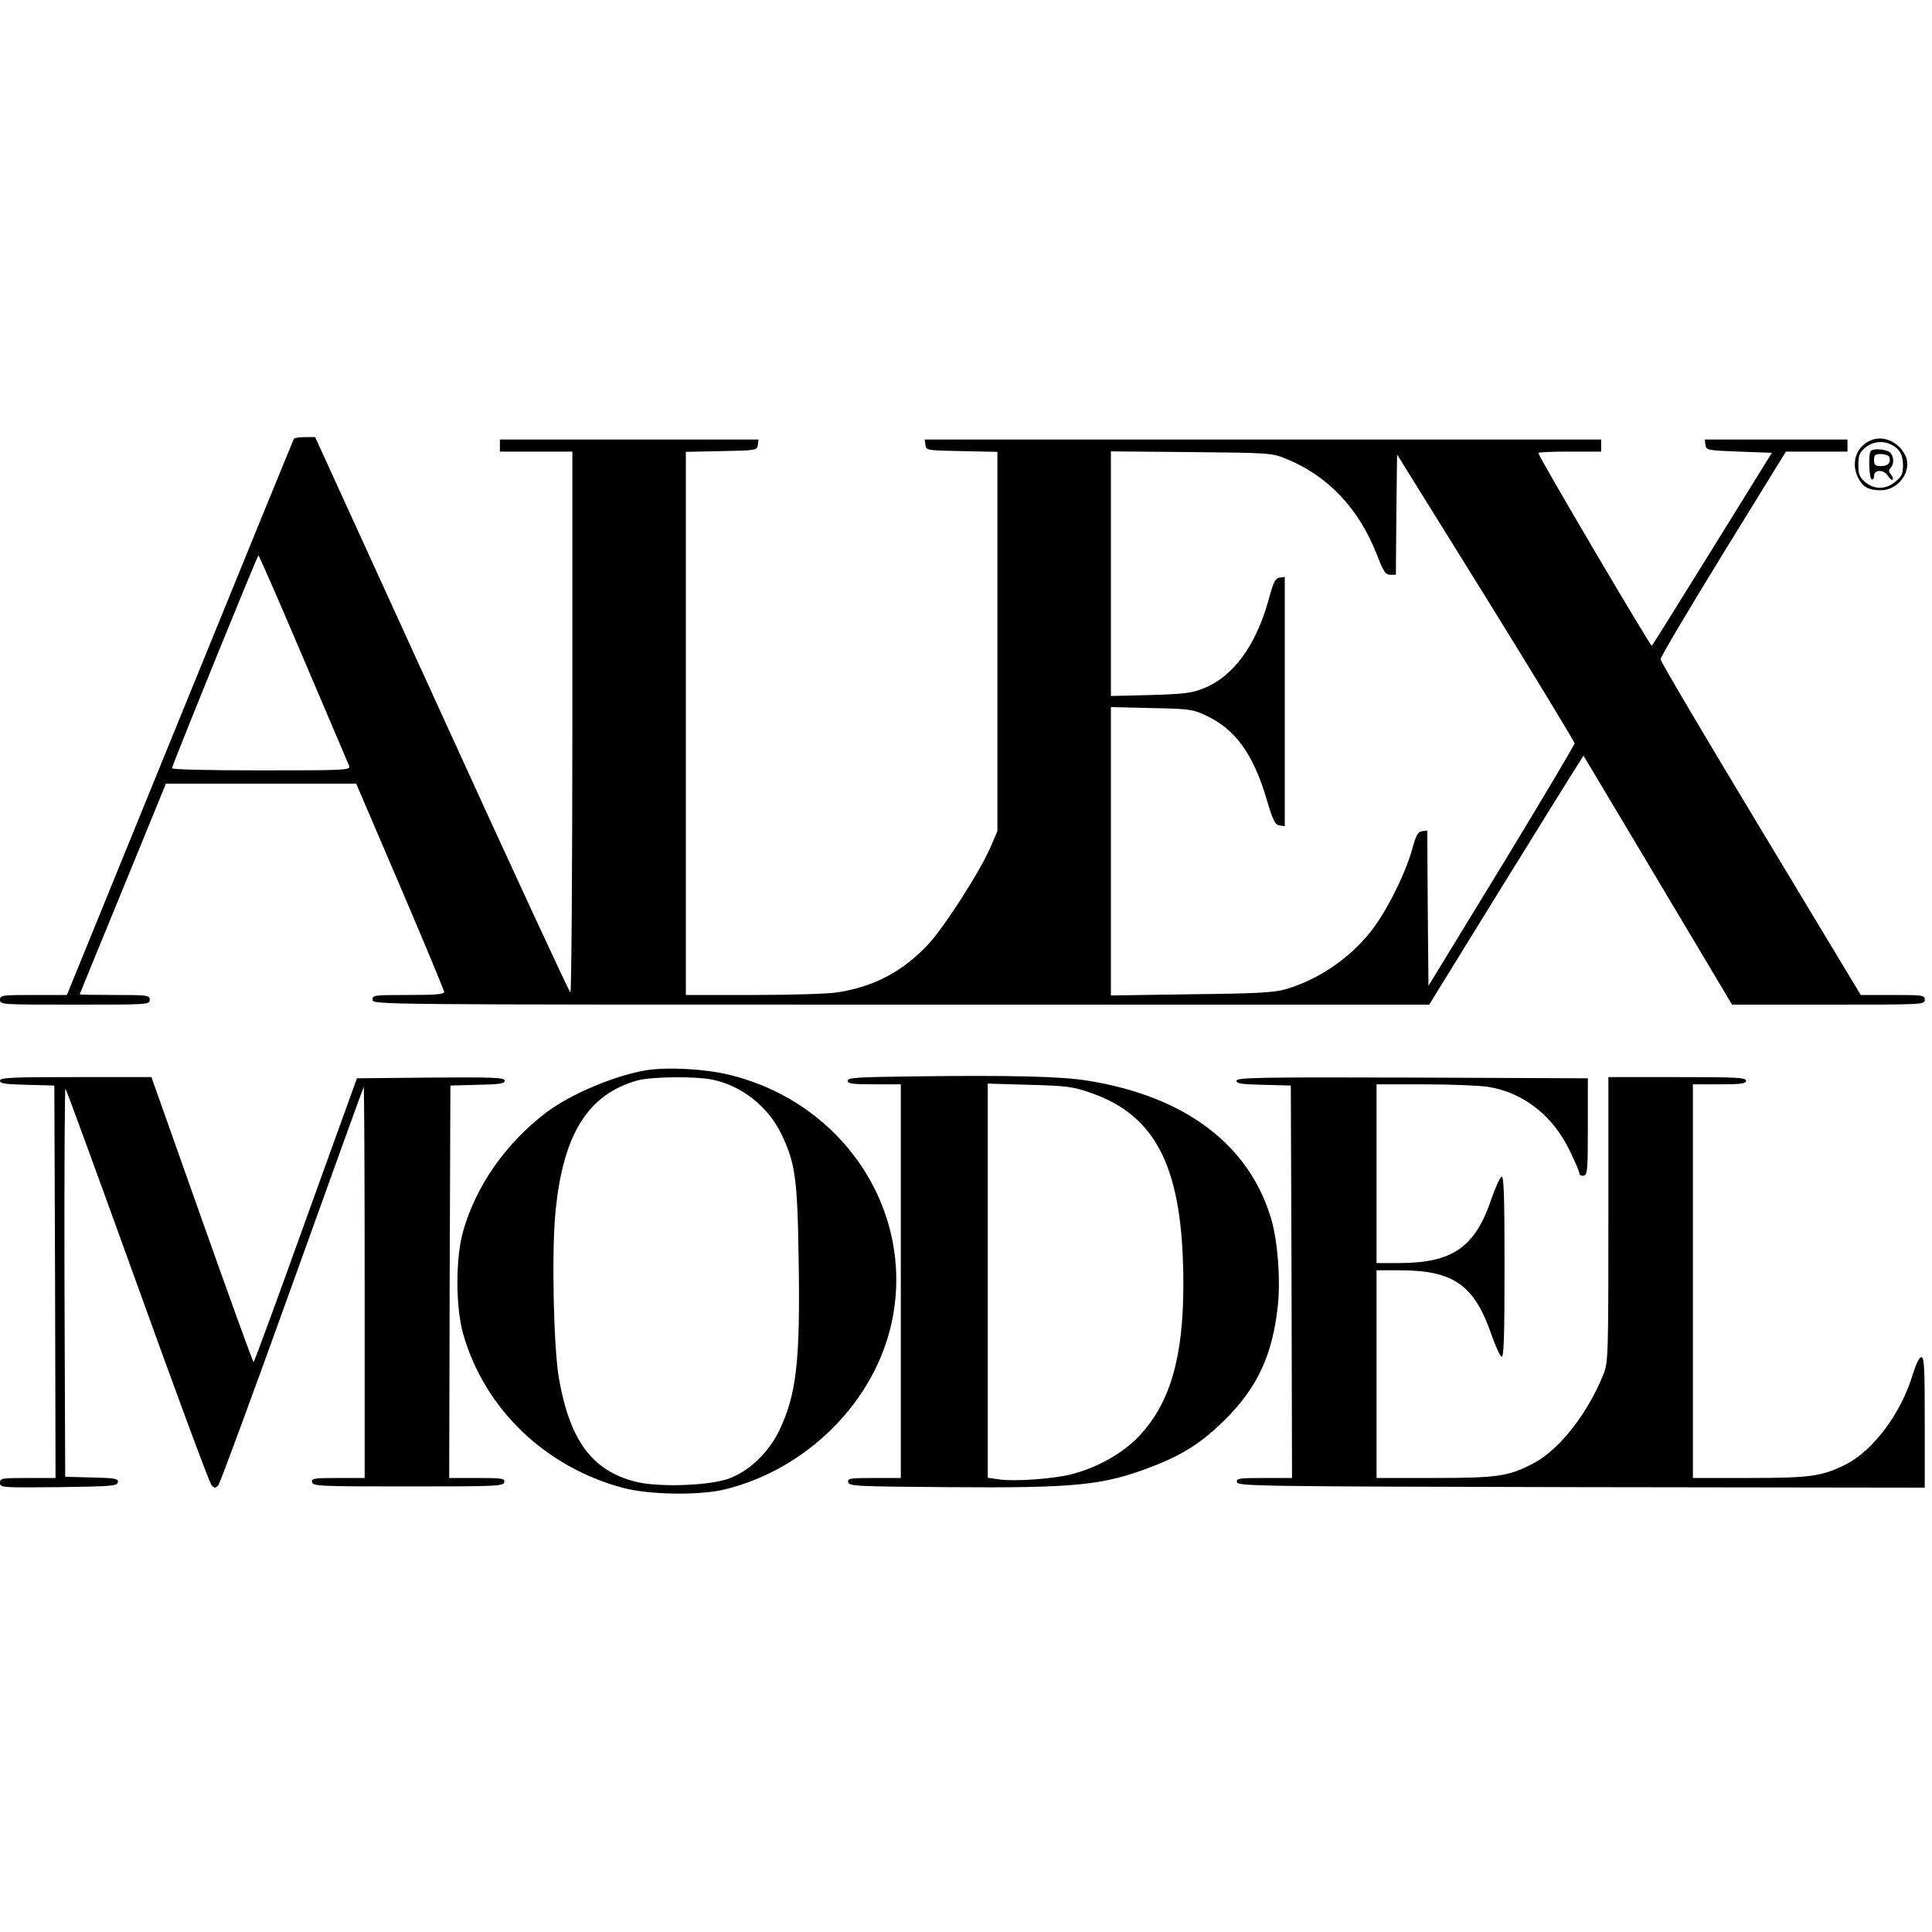
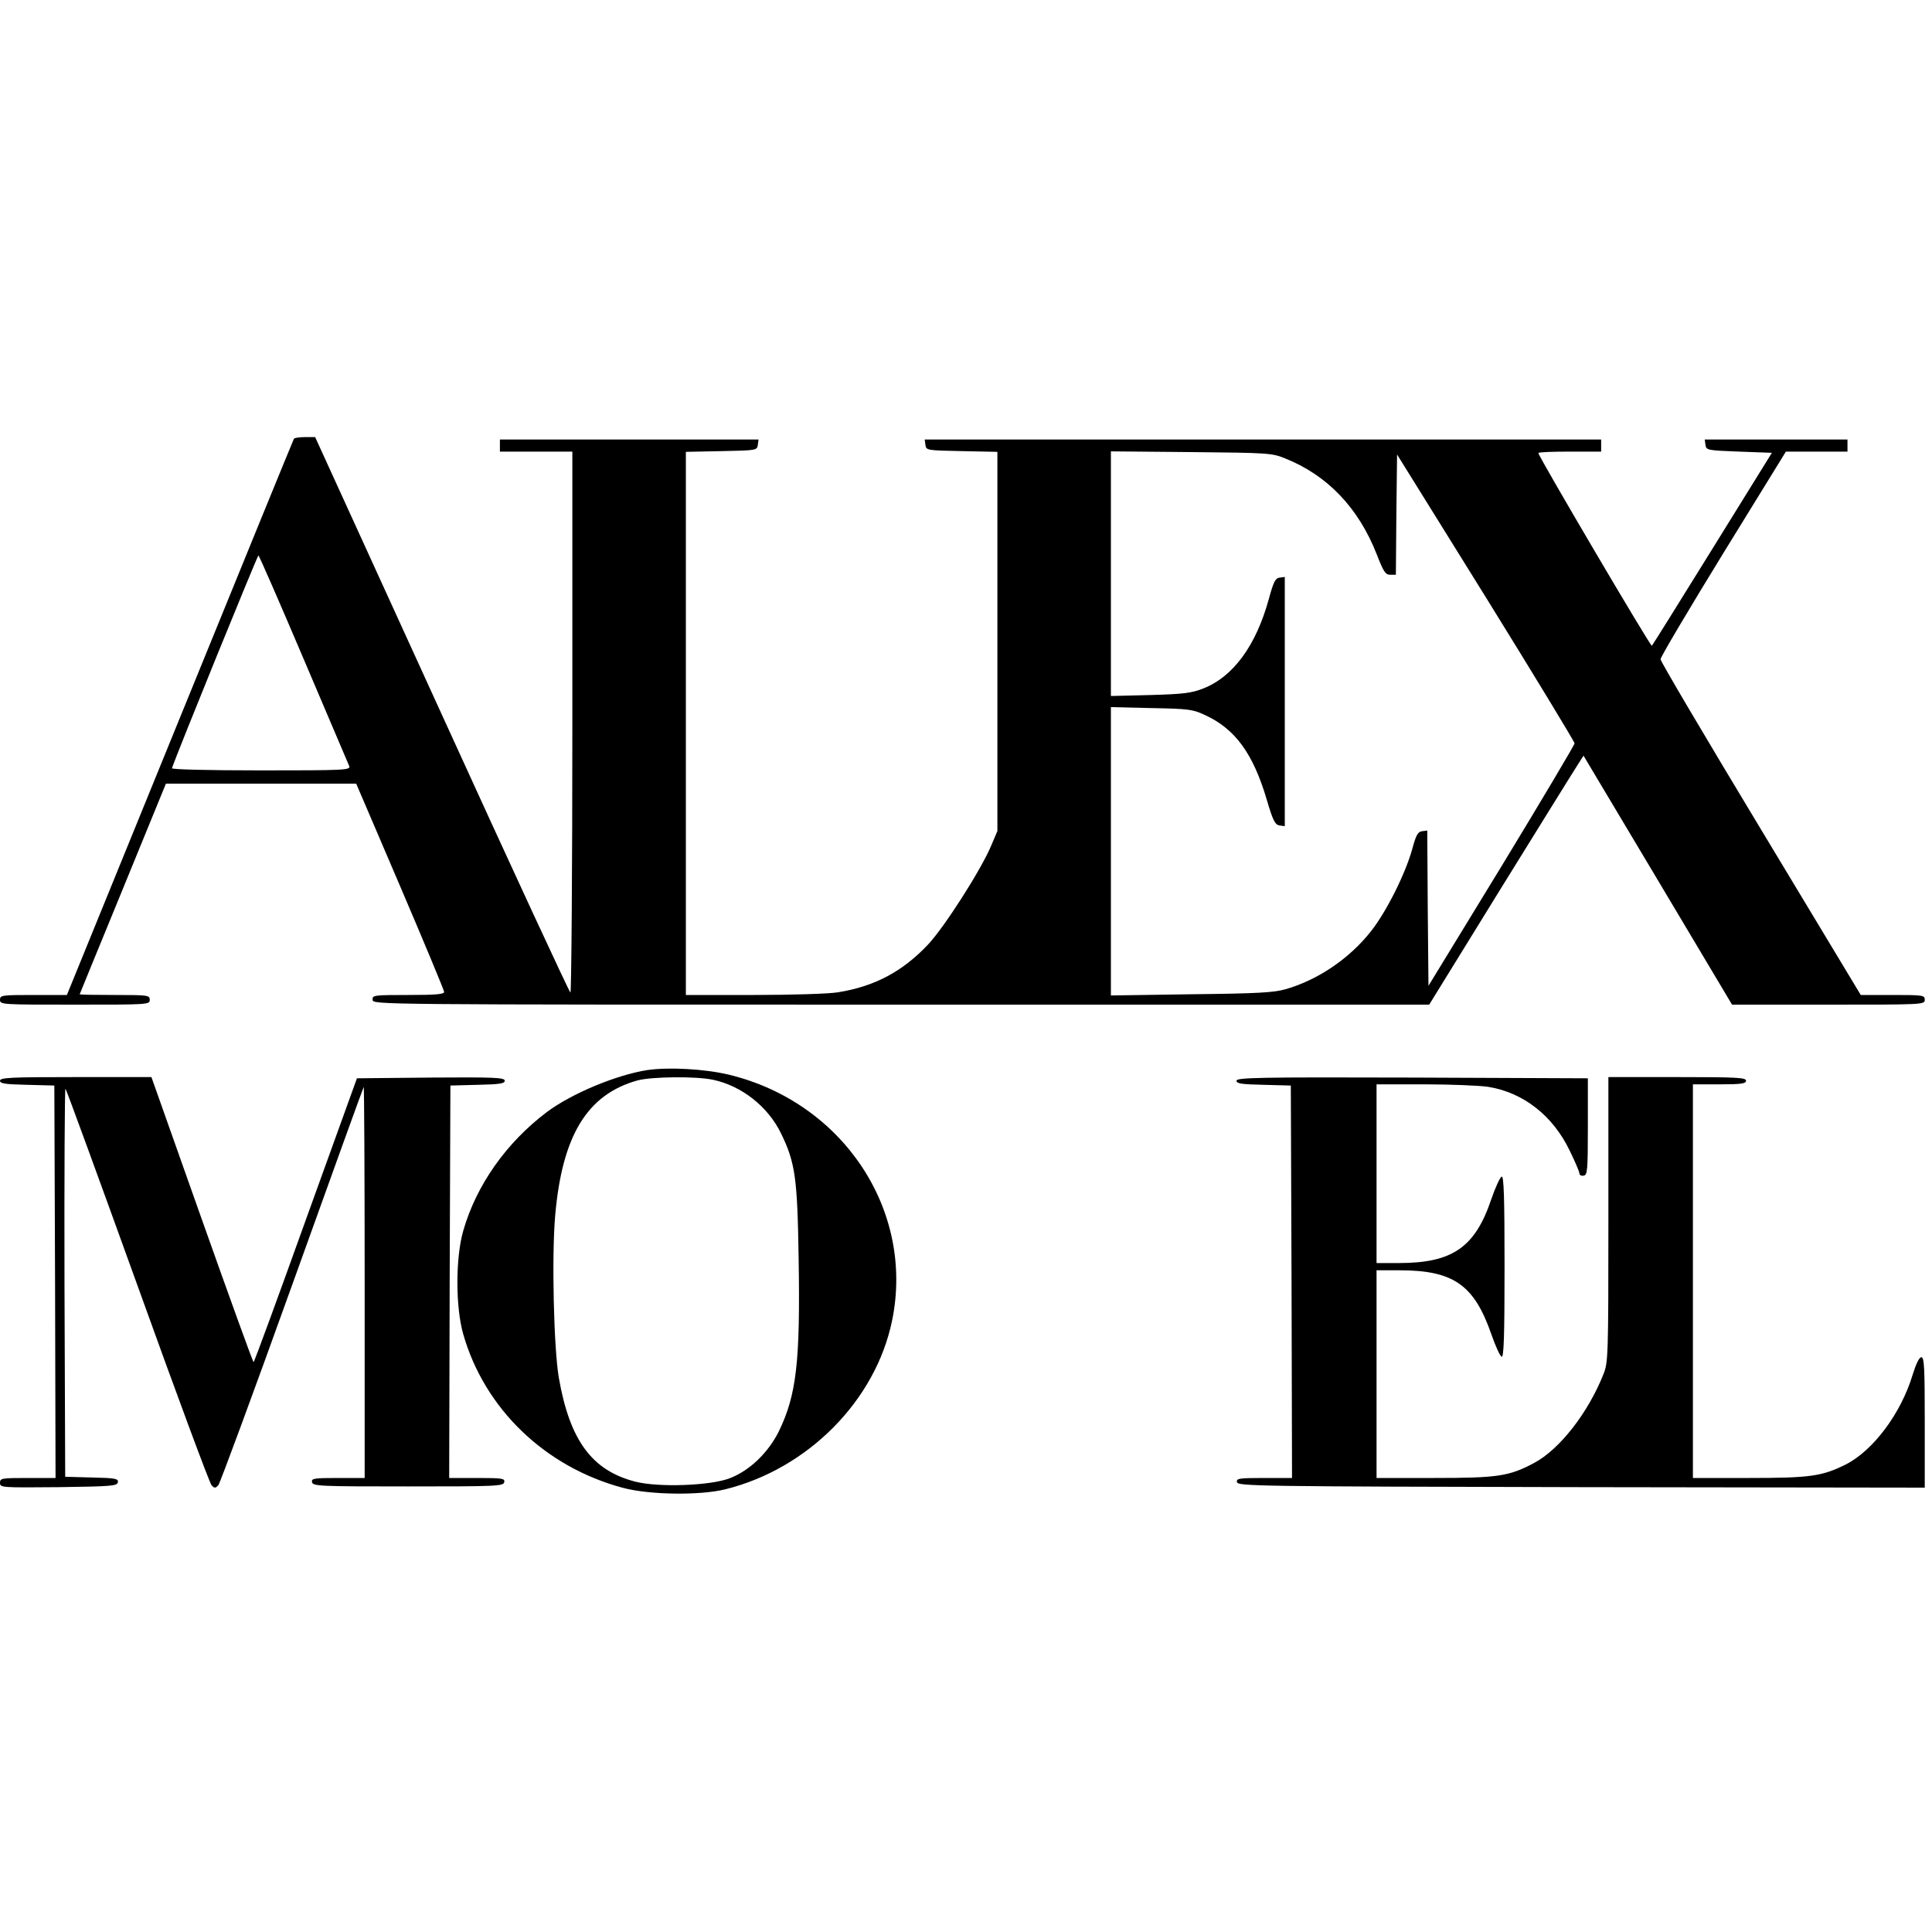
<svg xmlns="http://www.w3.org/2000/svg" version="1.0" width="800pt" height="800pt" viewBox="0 0 800 800" preserveAspectRatio="xMidYMid meet">
  <g transform="translate(0,800) scale(0.1,-0.1)" fill="#000000" stroke="none">
    <path d="M1217 6183 c-3 -5 -215 -524 -472 -1155 l-468 -1148 -139 0 c-131 0 -138 -1 -138 -20 0 -20 7 -20 310 -20 303 0 310 0 310 20 0 19 -7 20 -145 20 -80 0 -145 1 -145 3 0 1 81 198 179 437 l178 435 394 0 394 0 182 -425 c100 -234 182 -431 182 -437 1 -10 -35 -13 -148 -13 -144 0 -150 -1 -148 -20 1 -20 8 -20 2188 -20 l2187 0 298 483 c164 265 308 497 320 515 l21 33 308 -516 307 -515 399 0 c392 0 399 0 399 20 0 19 -7 20 -132 20 l-133 0 -414 687 c-228 378 -415 694 -415 703 -1 8 116 205 259 438 l260 422 128 0 127 0 0 25 0 25 -296 0 -295 0 3 -22 c3 -22 7 -23 139 -28 l136 -5 -246 -397 c-135 -218 -248 -399 -251 -402 -5 -5 -470 785 -470 798 0 4 59 6 130 6 l130 0 0 25 0 25 -1401 0 -1400 0 3 -22 c3 -23 6 -23 151 -26 l147 -3 0 -785 0 -785 -25 -59 c-42 -101 -195 -340 -263 -412 -105 -111 -221 -173 -373 -197 -35 -6 -191 -11 -346 -11 l-283 0 0 1125 0 1124 148 3 c144 3 147 3 150 26 l3 22 -535 0 -536 0 0 -25 0 -25 150 0 150 0 0 -1120 c0 -616 -4 -1120 -8 -1120 -4 0 -244 518 -532 1150 l-525 1150 -42 0 c-23 0 -44 -3 -46 -7z m4104 -81 c176 -70 305 -206 380 -398 28 -72 36 -84 56 -84 l23 0 2 249 3 249 368 -592 c202 -326 367 -598 367 -604 0 -6 -136 -235 -302 -508 l-303 -496 -3 321 -2 322 -22 -3 c-17 -2 -25 -17 -40 -73 -28 -102 -107 -260 -171 -341 -88 -112 -218 -201 -353 -240 -49 -14 -115 -18 -391 -21 l-333 -5 0 597 0 597 168 -4 c156 -3 171 -5 224 -30 123 -57 197 -159 253 -348 26 -89 35 -105 53 -108 l22 -3 0 516 0 516 -22 -3 c-17 -2 -25 -18 -44 -88 -53 -193 -147 -322 -272 -371 -48 -19 -81 -23 -219 -27 l-163 -4 0 507 0 506 333 -3 c318 -3 334 -4 388 -26z m-4064 -830 c100 -235 185 -435 189 -444 6 -17 -16 -18 -366 -18 -229 0 -370 4 -368 9 23 68 354 881 358 881 3 0 87 -193 187 -428z" />
-     <path d="M7745 6176 c-60 -26 -82 -95 -50 -156 19 -37 43 -50 93 -50 75 0 132 82 101 145 -28 57 -93 84 -144 61z m88 -18 c34 -18 46 -40 47 -85 0 -34 -5 -46 -31 -67 -40 -34 -88 -34 -126 -2 -23 20 -28 32 -28 71 0 39 5 51 28 71 31 26 75 31 110 12z" />
-     <path d="M7747 6133 c-11 -10 -8 -111 3 -118 6 -3 10 3 10 14 0 28 41 28 58 0 7 -12 16 -18 19 -15 3 3 0 13 -7 21 -10 12 -10 19 -2 27 18 18 14 56 -7 68 -22 11 -64 13 -74 3z m76 -25 c8 -24 -5 -38 -34 -38 -24 0 -29 4 -29 25 0 21 5 25 29 25 16 0 31 -6 34 -12z" />
    <path d="M2680 3569 c-128 -20 -313 -97 -416 -174 -168 -127 -292 -303 -346 -492 -32 -112 -32 -315 0 -427 88 -309 339 -551 662 -637 109 -29 317 -32 423 -6 343 85 623 368 691 699 94 457 -204 904 -676 1018 -100 24 -249 32 -338 19z m272 -40 c119 -25 228 -111 282 -222 59 -121 68 -185 73 -520 7 -427 -9 -563 -82 -714 -44 -88 -120 -162 -203 -194 -79 -31 -296 -39 -392 -14 -179 46 -271 171 -316 430 -21 122 -30 505 -15 673 29 331 133 500 340 558 58 16 243 18 313 3z" />
-     <path d="M3793 3543 c-242 -3 -283 -5 -283 -18 0 -12 19 -15 110 -15 l110 0 0 -815 0 -815 -111 0 c-100 0 -110 -2 -107 -17 3 -17 32 -18 413 -21 534 -4 644 7 850 87 124 48 202 98 296 191 135 133 198 269 220 471 12 110 0 268 -27 361 -91 308 -356 508 -759 573 -106 18 -324 23 -712 18z m720 -67 c279 -95 387 -317 387 -795 0 -302 -55 -491 -182 -626 -67 -72 -173 -132 -283 -160 -74 -19 -236 -30 -298 -21 l-47 7 0 816 0 816 173 -5 c153 -4 181 -8 250 -32z" />
    <path d="M0 3525 c0 -12 22 -15 113 -17 l112 -3 3 -812 2 -813 -115 0 c-109 0 -115 -1 -115 -20 0 -20 5 -20 242 -18 220 3 243 5 246 20 3 15 -9 18 -107 20 l-111 3 -3 807 c-1 444 1 804 4 800 4 -4 138 -371 299 -817 160 -445 298 -817 306 -825 12 -13 16 -13 28 0 7 8 145 382 306 830 161 448 294 817 296 819 2 2 4 -361 4 -807 l0 -812 -111 0 c-100 0 -110 -2 -107 -17 3 -17 30 -18 398 -18 368 0 395 1 398 18 3 15 -7 17 -112 17 l-116 0 2 813 3 812 113 3 c91 2 112 5 112 17 0 13 -41 15 -306 13 l-306 -3 -212 -587 c-116 -323 -213 -588 -216 -588 -3 0 -99 266 -214 590 l-209 590 -314 0 c-268 0 -313 -2 -313 -15z" />
    <path d="M5120 3525 c0 -12 21 -15 113 -17 l112 -3 3 -812 2 -813 -116 0 c-105 0 -115 -2 -112 -17 3 -17 80 -18 1426 -21 l1422 -2 0 270 c0 225 -2 270 -14 270 -9 0 -22 -27 -36 -72 -48 -160 -163 -314 -277 -372 -98 -49 -148 -56 -400 -56 l-233 0 0 815 0 815 110 0 c91 0 110 3 110 15 0 13 -38 15 -285 15 l-285 0 0 -590 c0 -561 -1 -592 -20 -639 -63 -160 -182 -313 -288 -369 -103 -55 -150 -62 -414 -62 l-238 0 0 430 0 430 95 0 c223 0 309 -60 380 -264 17 -49 36 -91 43 -94 9 -3 12 83 12 373 0 293 -3 376 -12 373 -7 -3 -26 -45 -43 -94 -67 -199 -161 -264 -382 -264 l-93 0 0 370 0 370 198 0 c108 0 226 -5 262 -10 147 -23 270 -119 340 -265 22 -45 40 -87 40 -94 0 -7 8 -11 18 -9 15 3 17 21 17 203 l0 200 -727 3 c-636 2 -728 0 -728 -13z" />
  </g>
</svg>